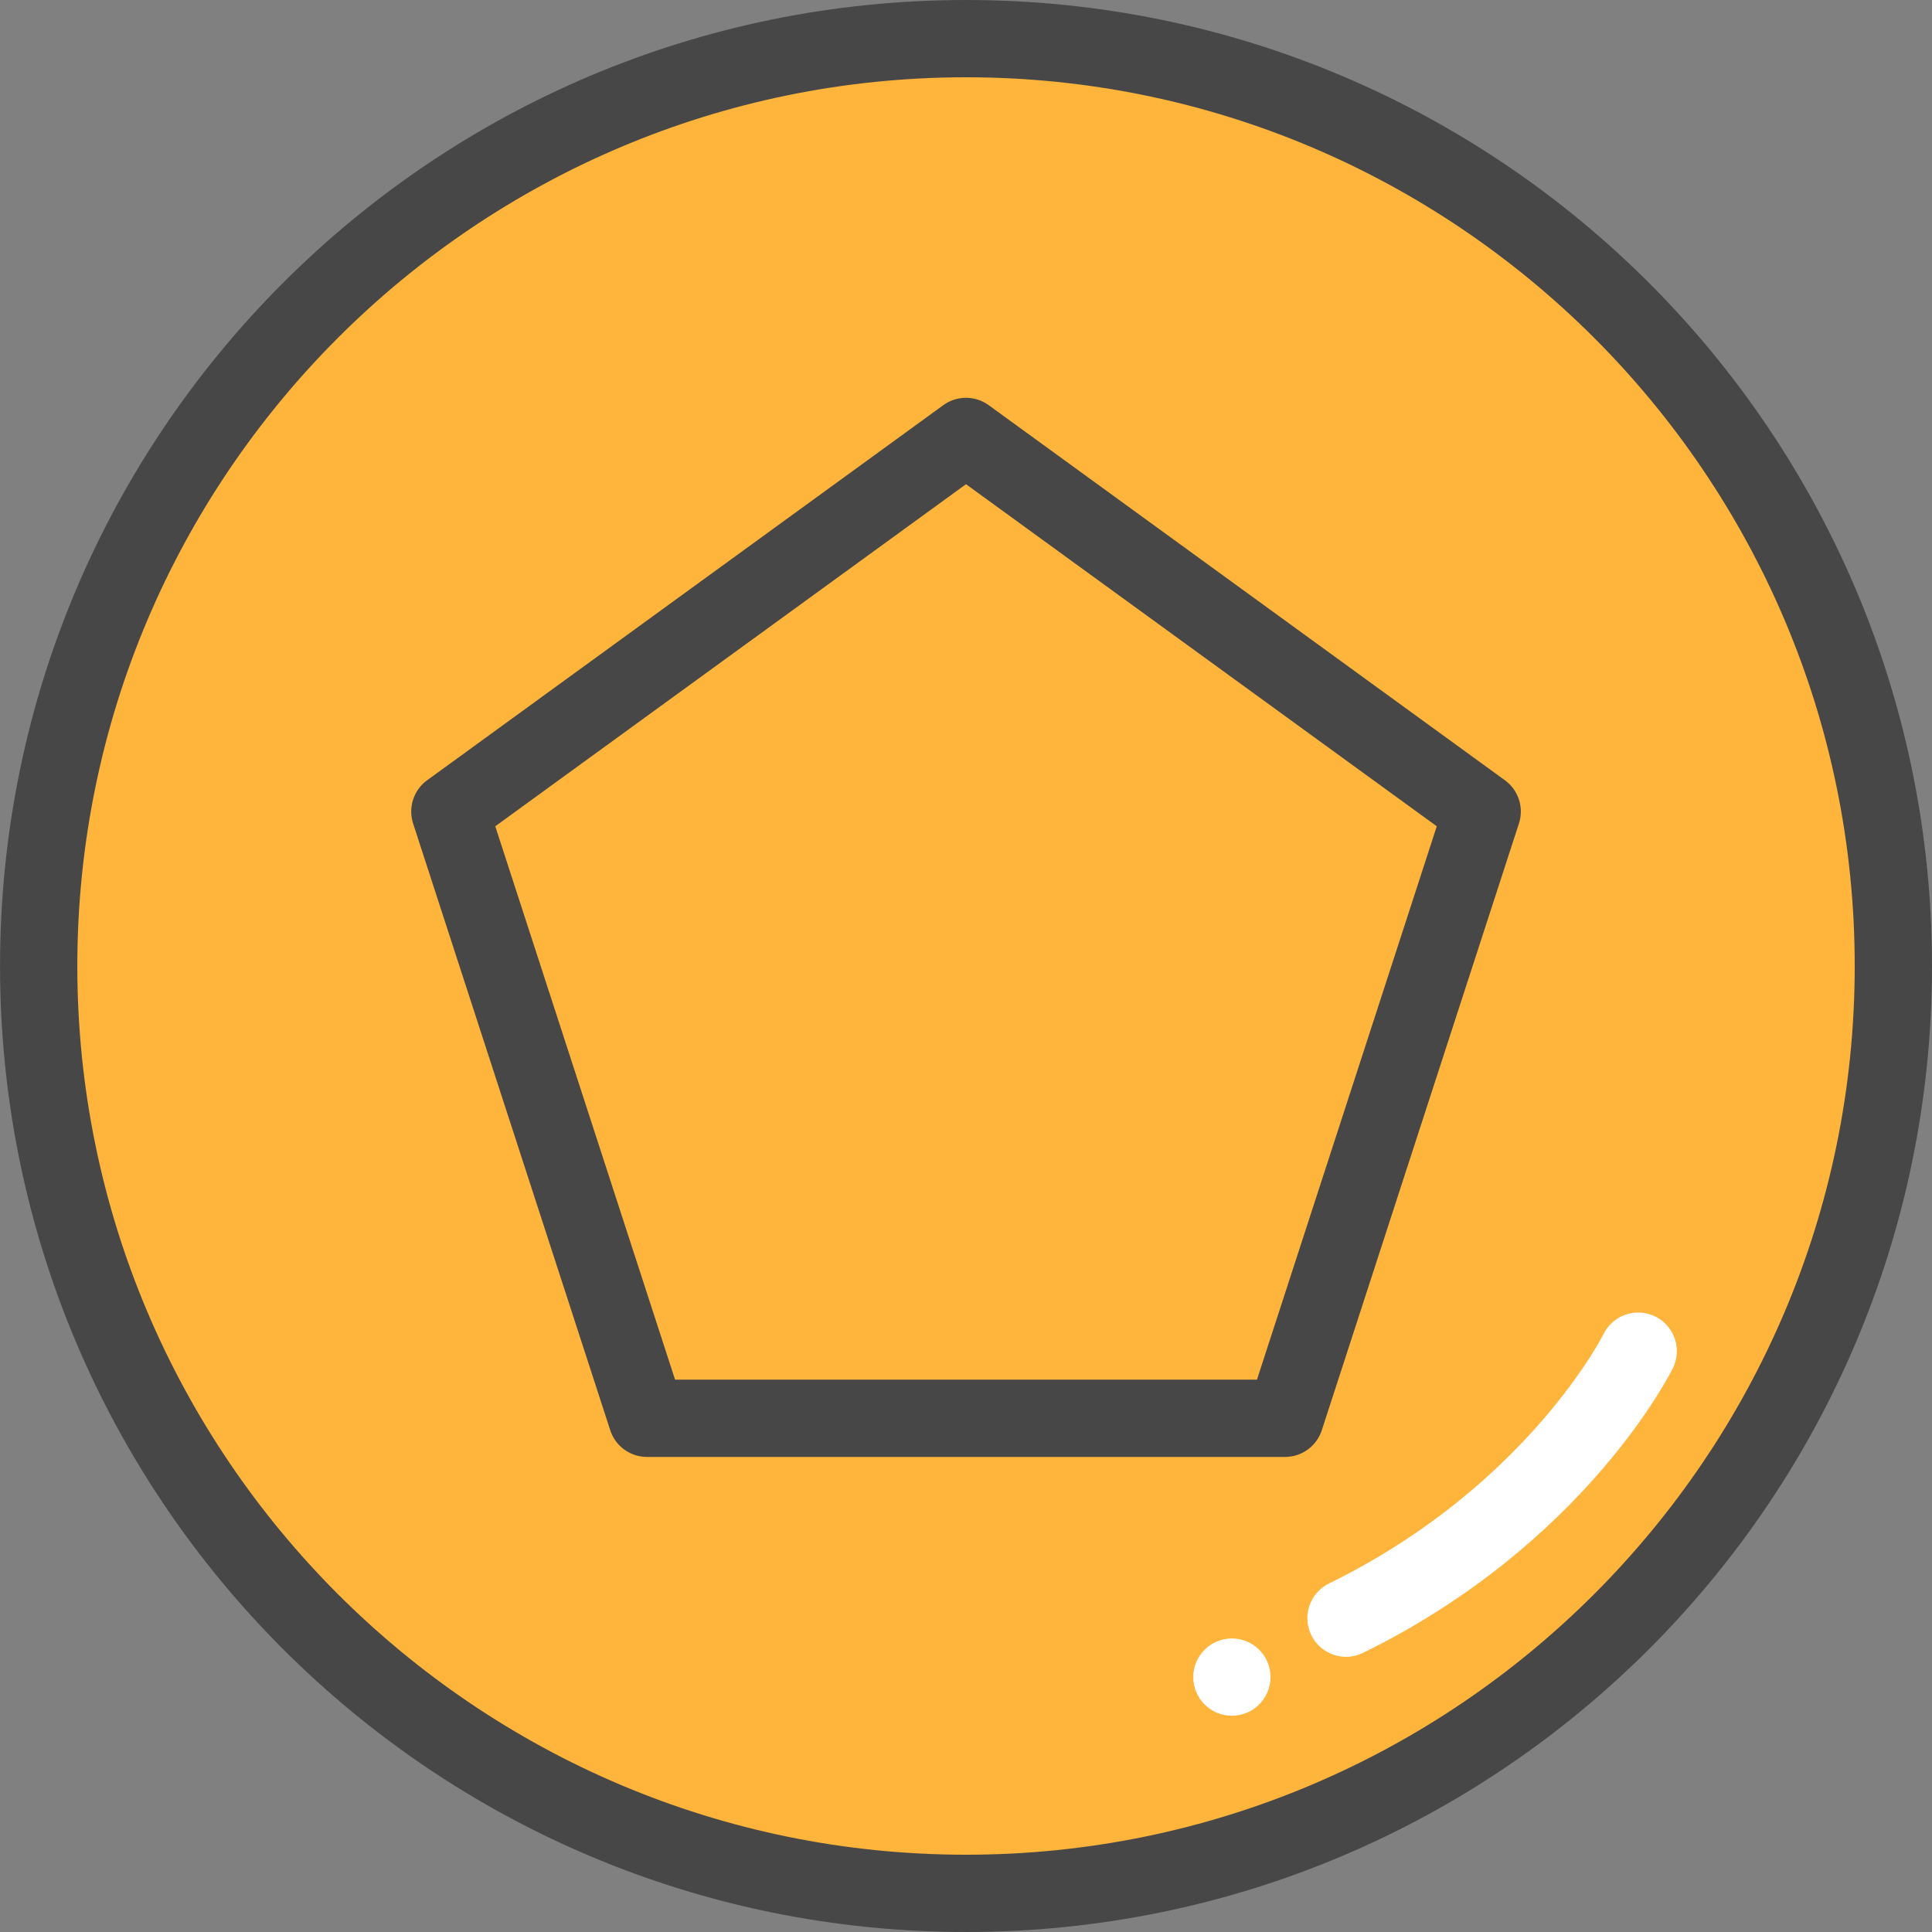
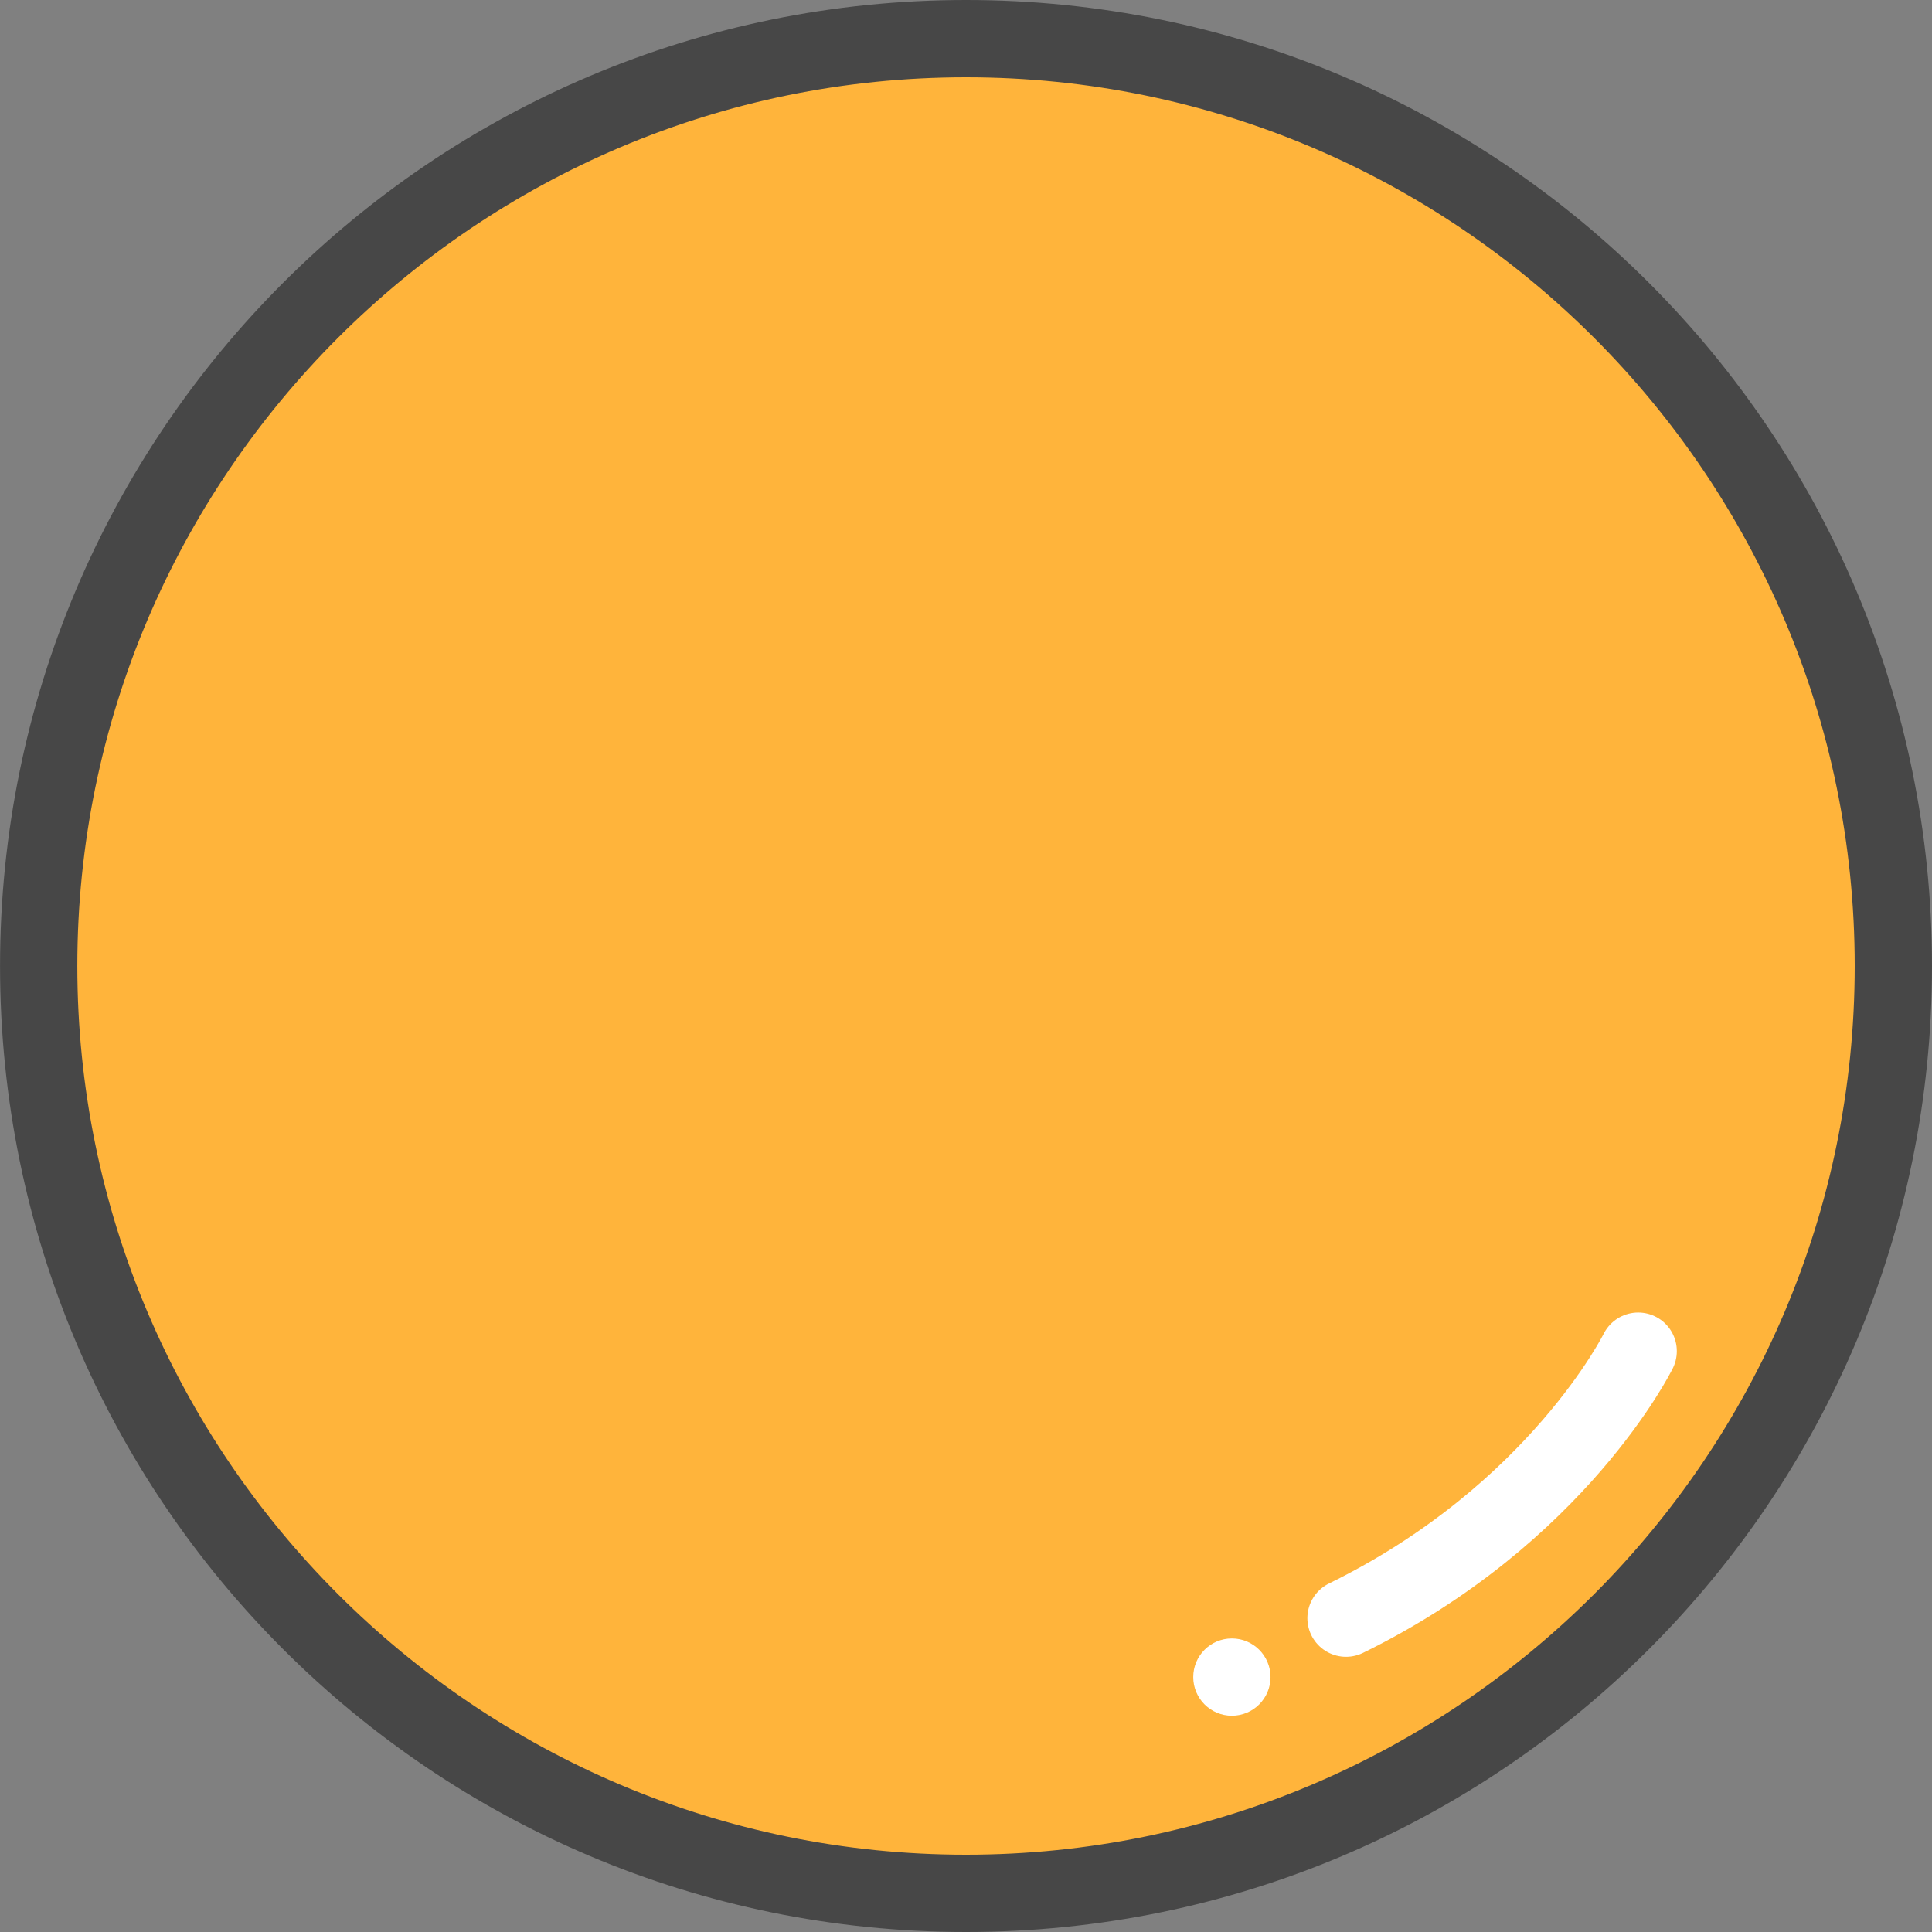
<svg xmlns="http://www.w3.org/2000/svg" version="1.1" id="图层_1" x="0px" y="0px" viewBox="0 0 50 50" enable-background="new 0 0 50 50" xml:space="preserve">
  <rect x="0" y="0" width="50" height="50" fill="#808080" stroke="none" />
  <g>
    <path fill="#FFB43B" d="M25.001,49c-13.233,0-24-10.767-24-24s10.767-24,24-24C38.234,1,49,11.767,49,25S38.234,49,25.001,49z" />
    <g>
      <path fill="#474747" d="M25.001,2C37.684,2,48,12.317,48,25S37.684,48,25.001,48c-12.683,0-23-10.317-23-23S12.319,2,25.001,2     M25.001,0c-13.807,0-25,11.193-25,25s11.193,25,25,25C38.807,50,50,38.807,50,25S38.807,0,25.001,0L25.001,0z" />
    </g>
  </g>
  <path fill="none" stroke="#FFFFFF" stroke-width="2" stroke-linecap="round" stroke-miterlimit="10" d="M42.396,34.968  c0,0-2.084,4.226-7.561,6.91" />
  <circle fill="#FFFFFF" cx="31.881" cy="43.403" r="1" />
-   <polygon fill="none" stroke="#474747" stroke-width="2" stroke-linejoin="round" stroke-miterlimit="10" points="16.744,36.705   11.642,21.002 25,11.295 38.359,21.002 33.257,36.705 " />
</svg>